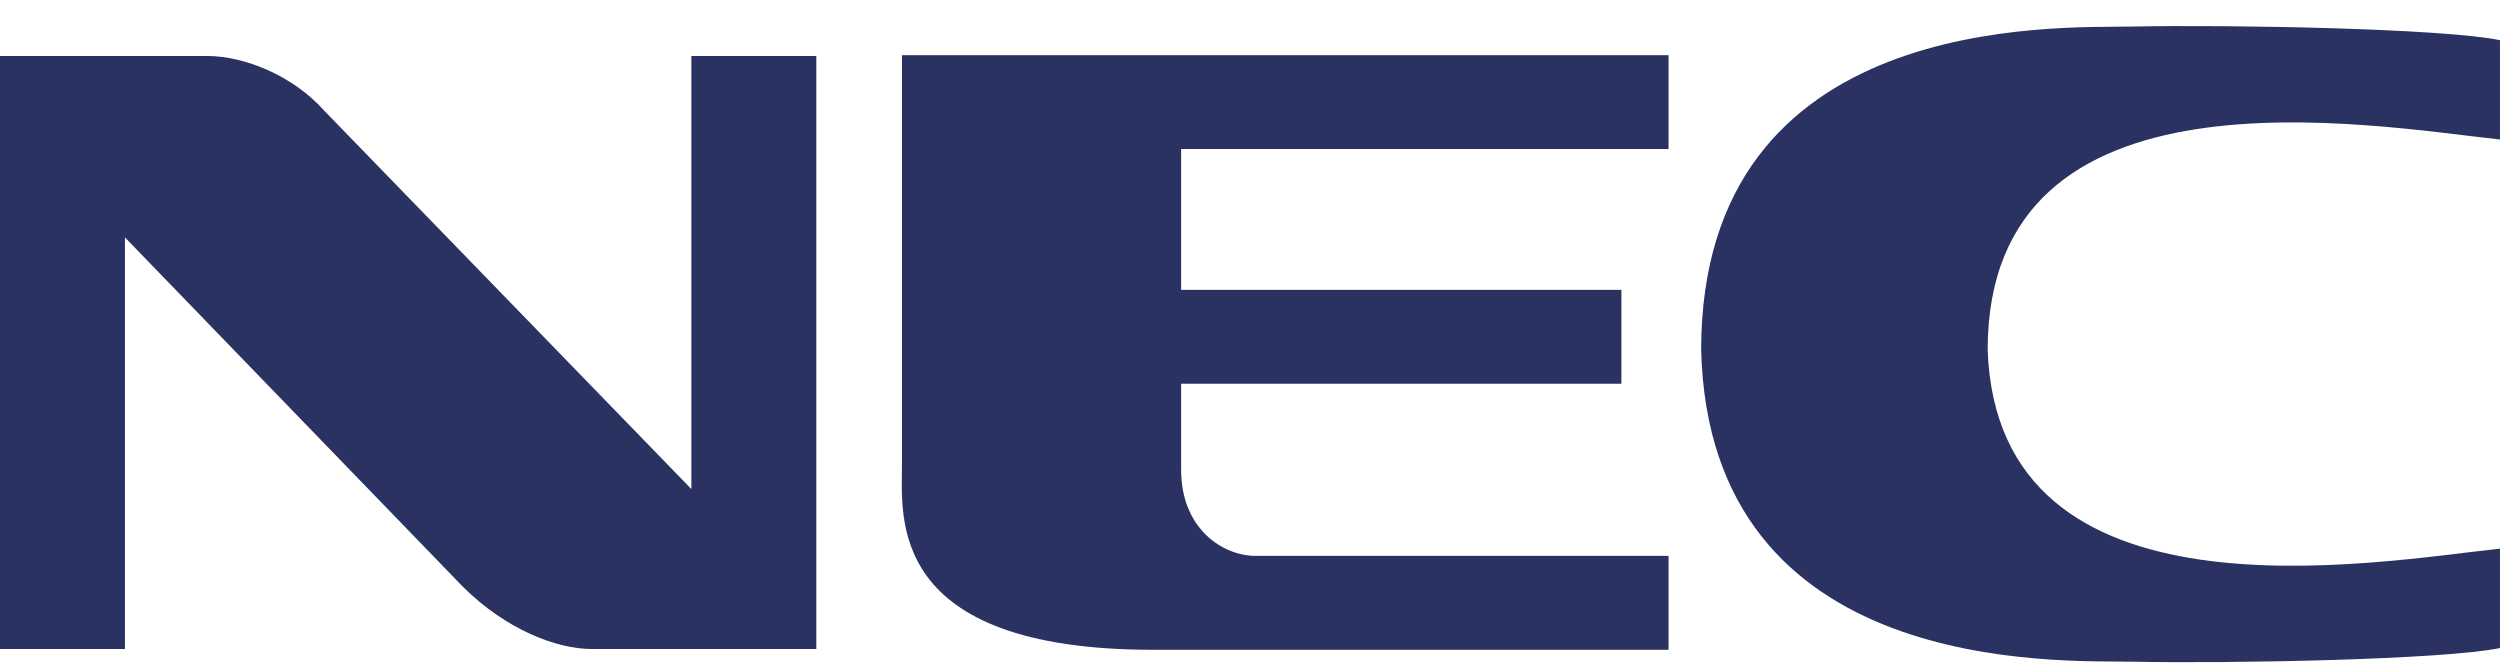
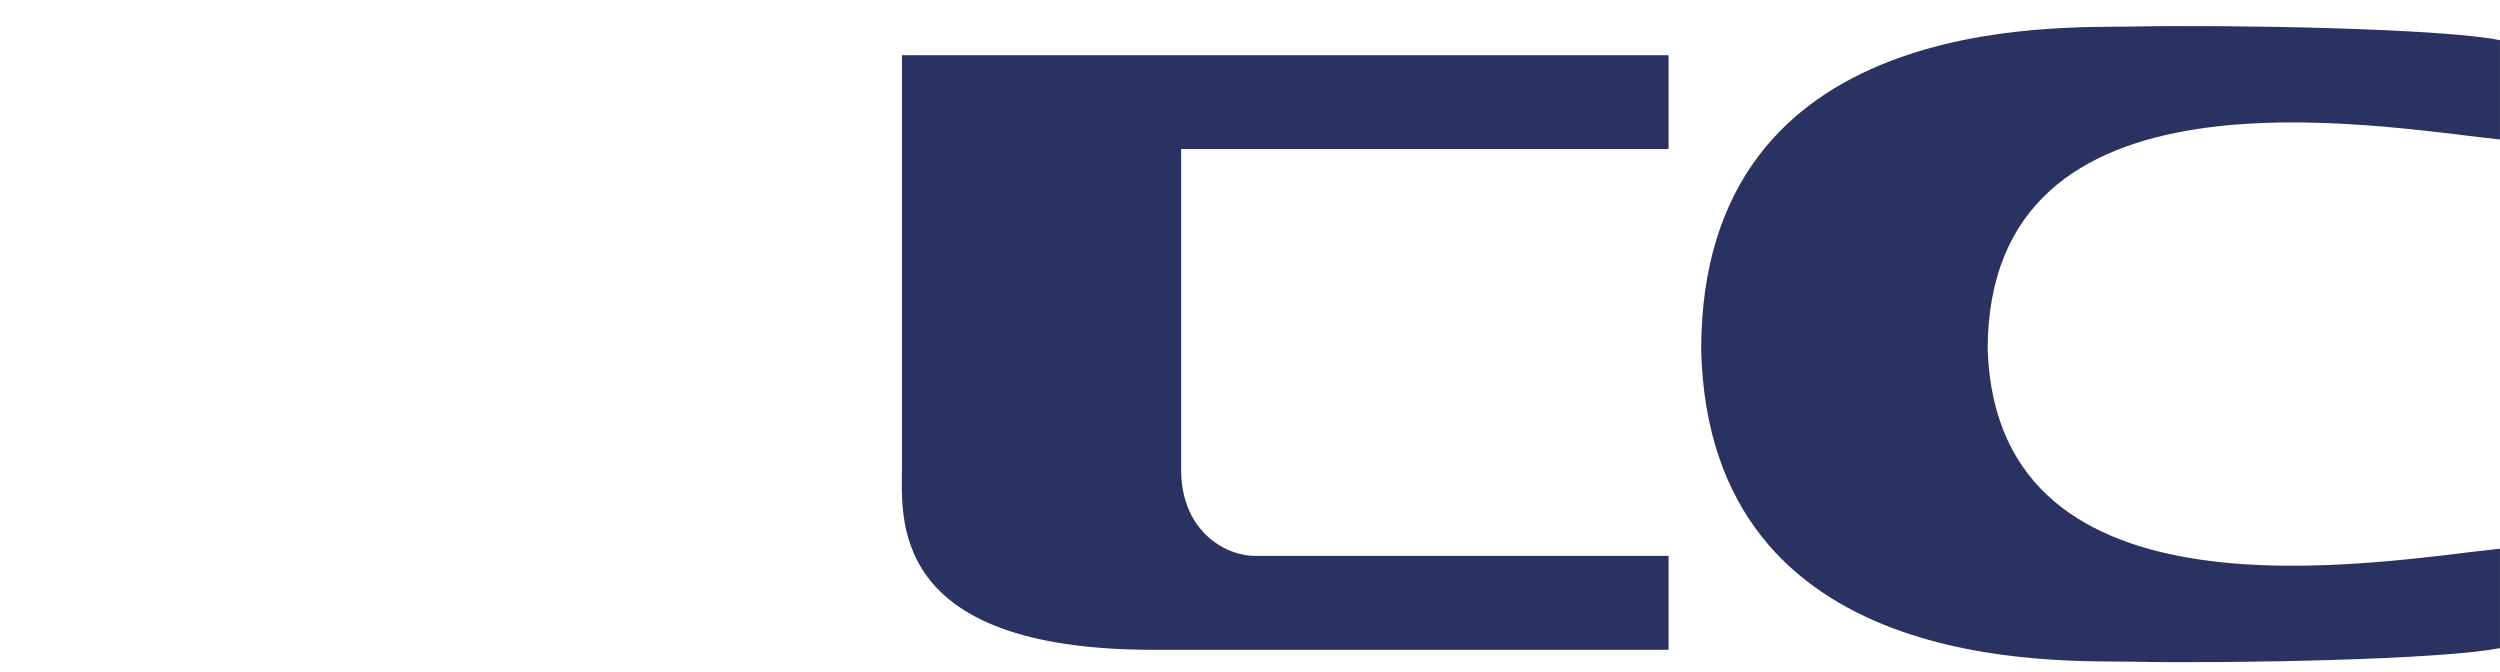
<svg xmlns="http://www.w3.org/2000/svg" width="93" height="25" viewBox="0 0 93 25" fill="none">
-   <path fill-rule="evenodd" clip-rule="evenodd" d="M25.719 2.082H30.367V24.143H22.011C20.704 24.143 18.815 23.417 17.214 21.821L4.648 8.832V24.143H0V2.082H7.7C9.082 2.082 10.896 2.808 12.059 4.115L25.719 18.193V2.082Z" fill="#2a3262" />
-   <path fill-rule="evenodd" clip-rule="evenodd" d="M33.553 2.053V17.333C33.553 19.227 32.967 24.173 42.913 24.173H62.071V20.679H46.716C45.474 20.679 43.938 19.66 43.938 17.477V14.276H60.316V10.782H43.938V5.542H62.071V2.053H33.553Z" fill="#2a3262" />
+   <path fill-rule="evenodd" clip-rule="evenodd" d="M33.553 2.053V17.333C33.553 19.227 32.967 24.173 42.913 24.173H62.071V20.679H46.716C45.474 20.679 43.938 19.66 43.938 17.477V14.276H60.316H43.938V5.542H62.071V2.053H33.553Z" fill="#2a3262" />
  <path fill-rule="evenodd" clip-rule="evenodd" d="M63.283 13.018C63.586 25.182 76.58 24.565 79.299 24.615C82.998 24.689 90.896 24.54 92.999 24.108V20.41C88.282 20.912 74.314 23.457 73.941 13.018C73.941 2.072 88.217 4.682 92.999 5.189V1.495C90.896 1.058 82.998 0.914 79.299 0.988C76.546 1.043 63.283 0.407 63.283 13.023V13.018Z" fill="#2a3262" />
</svg>